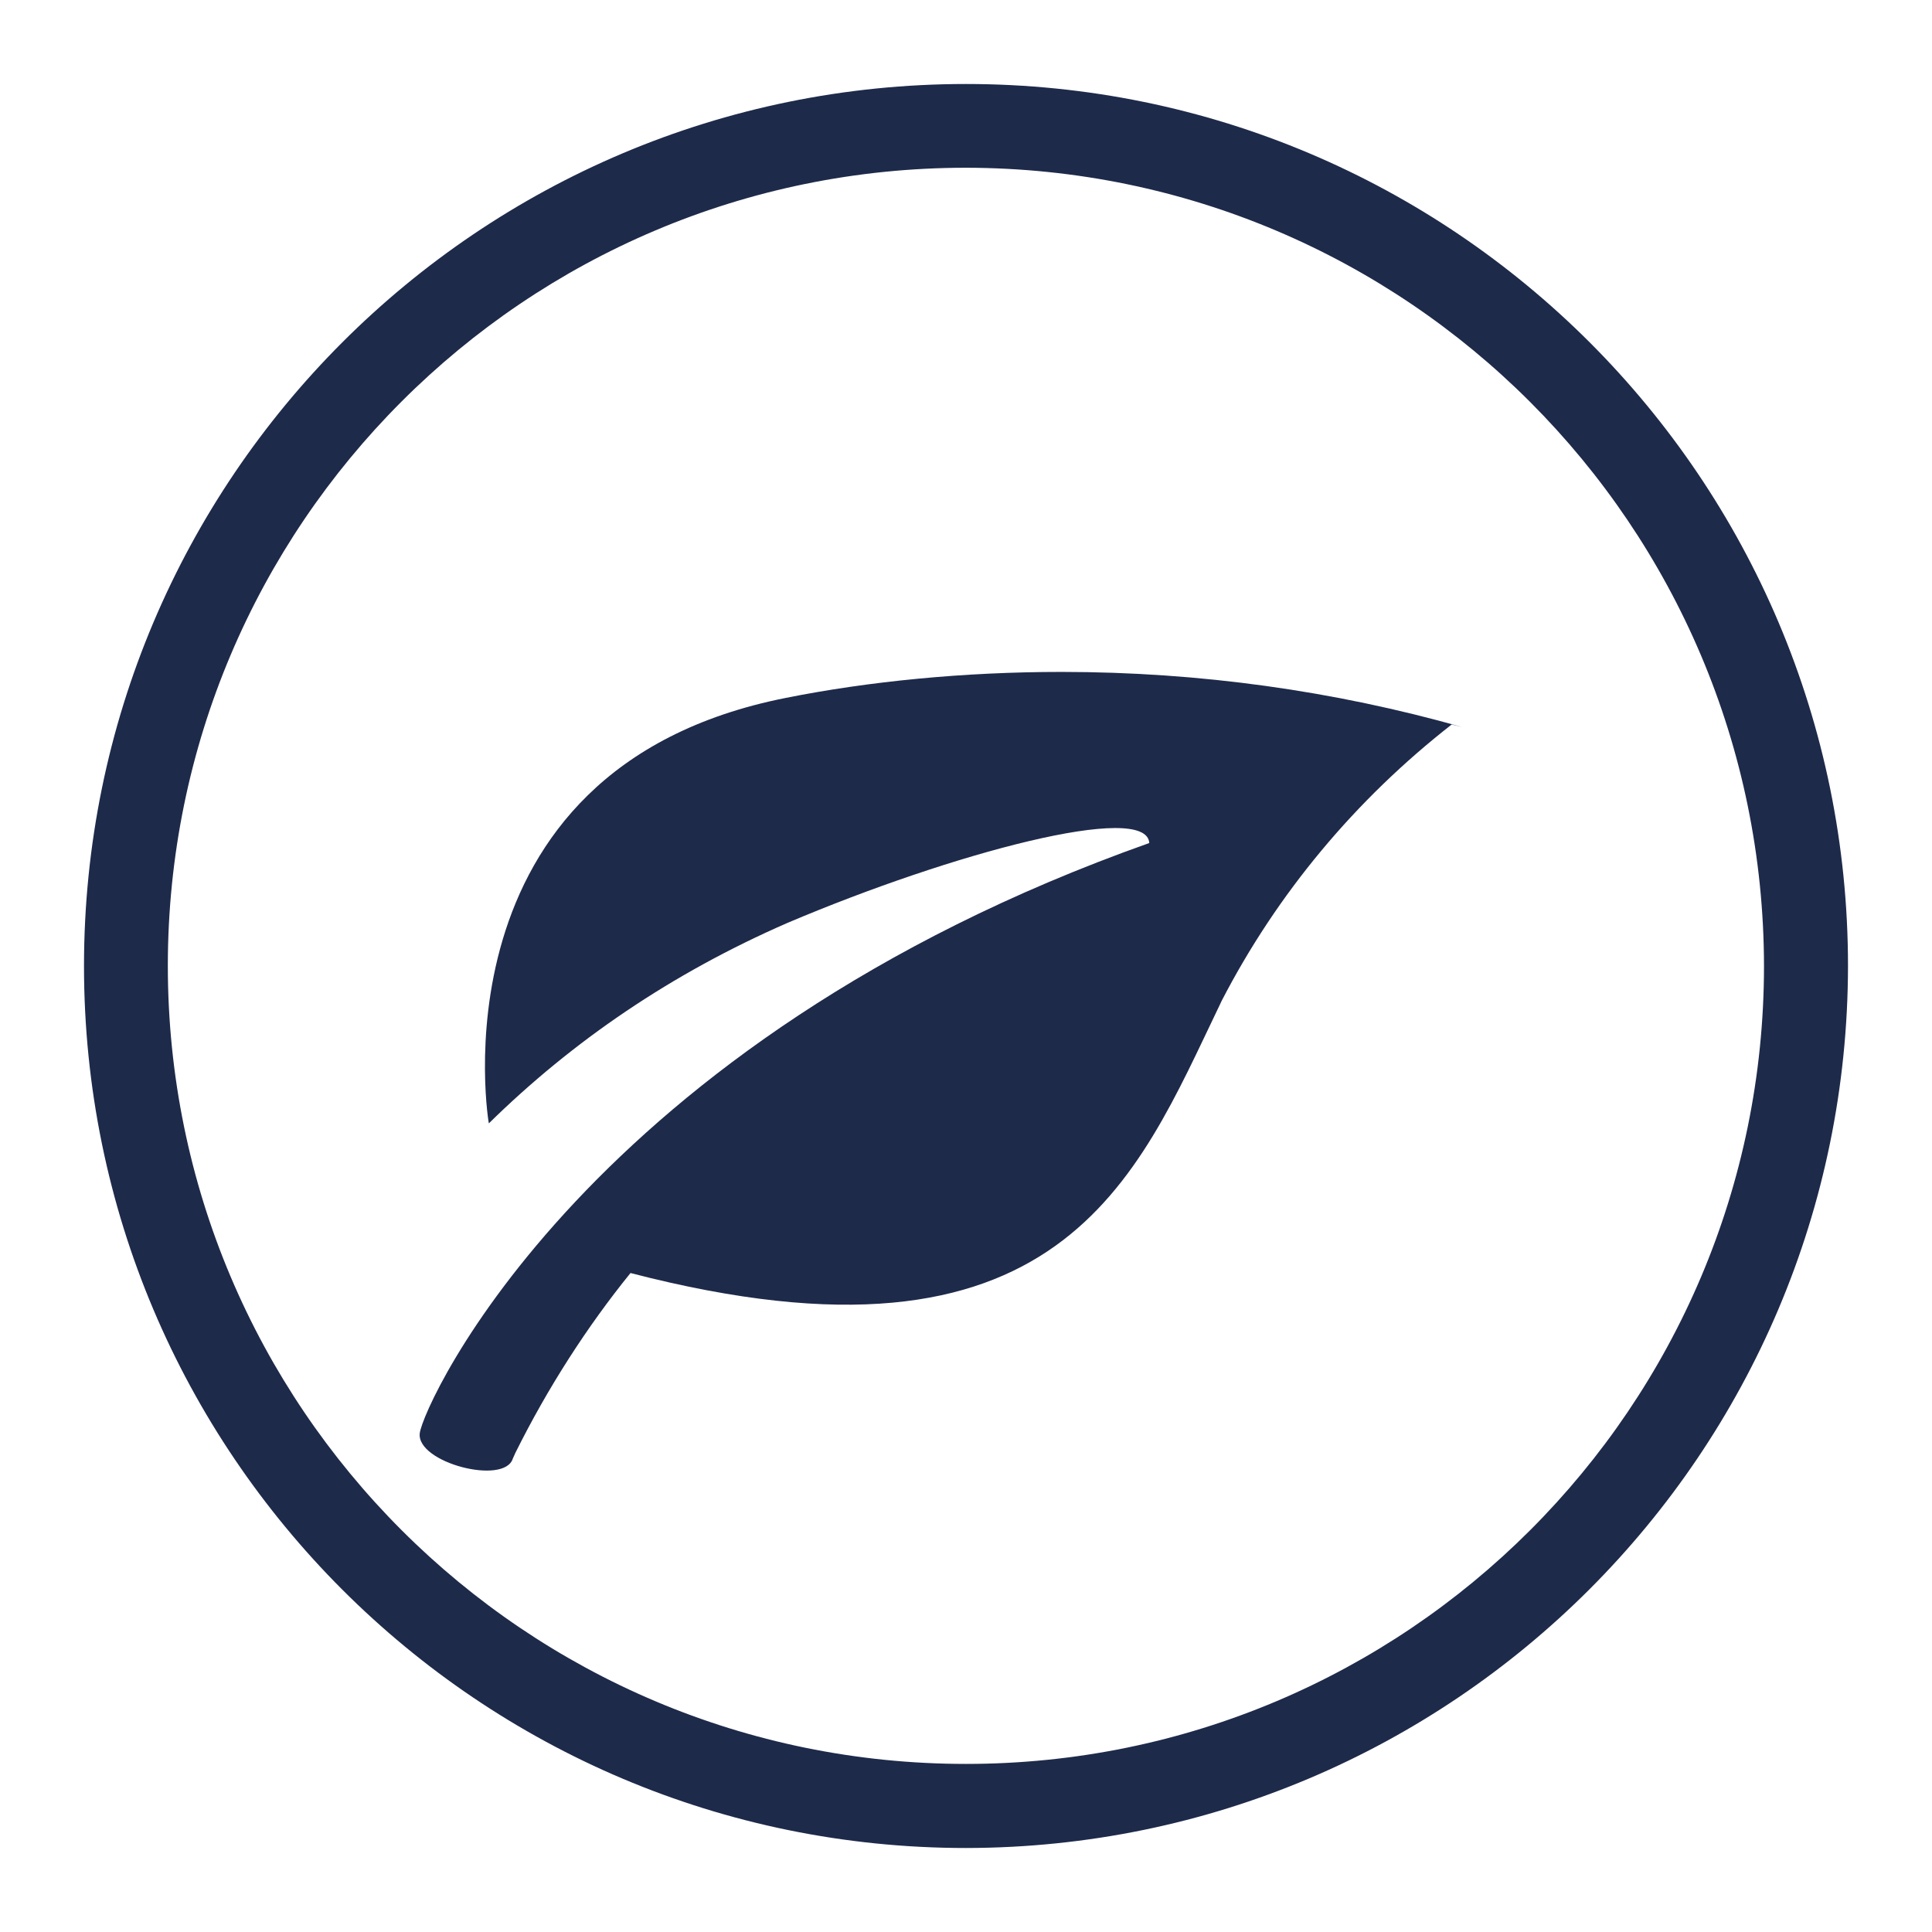
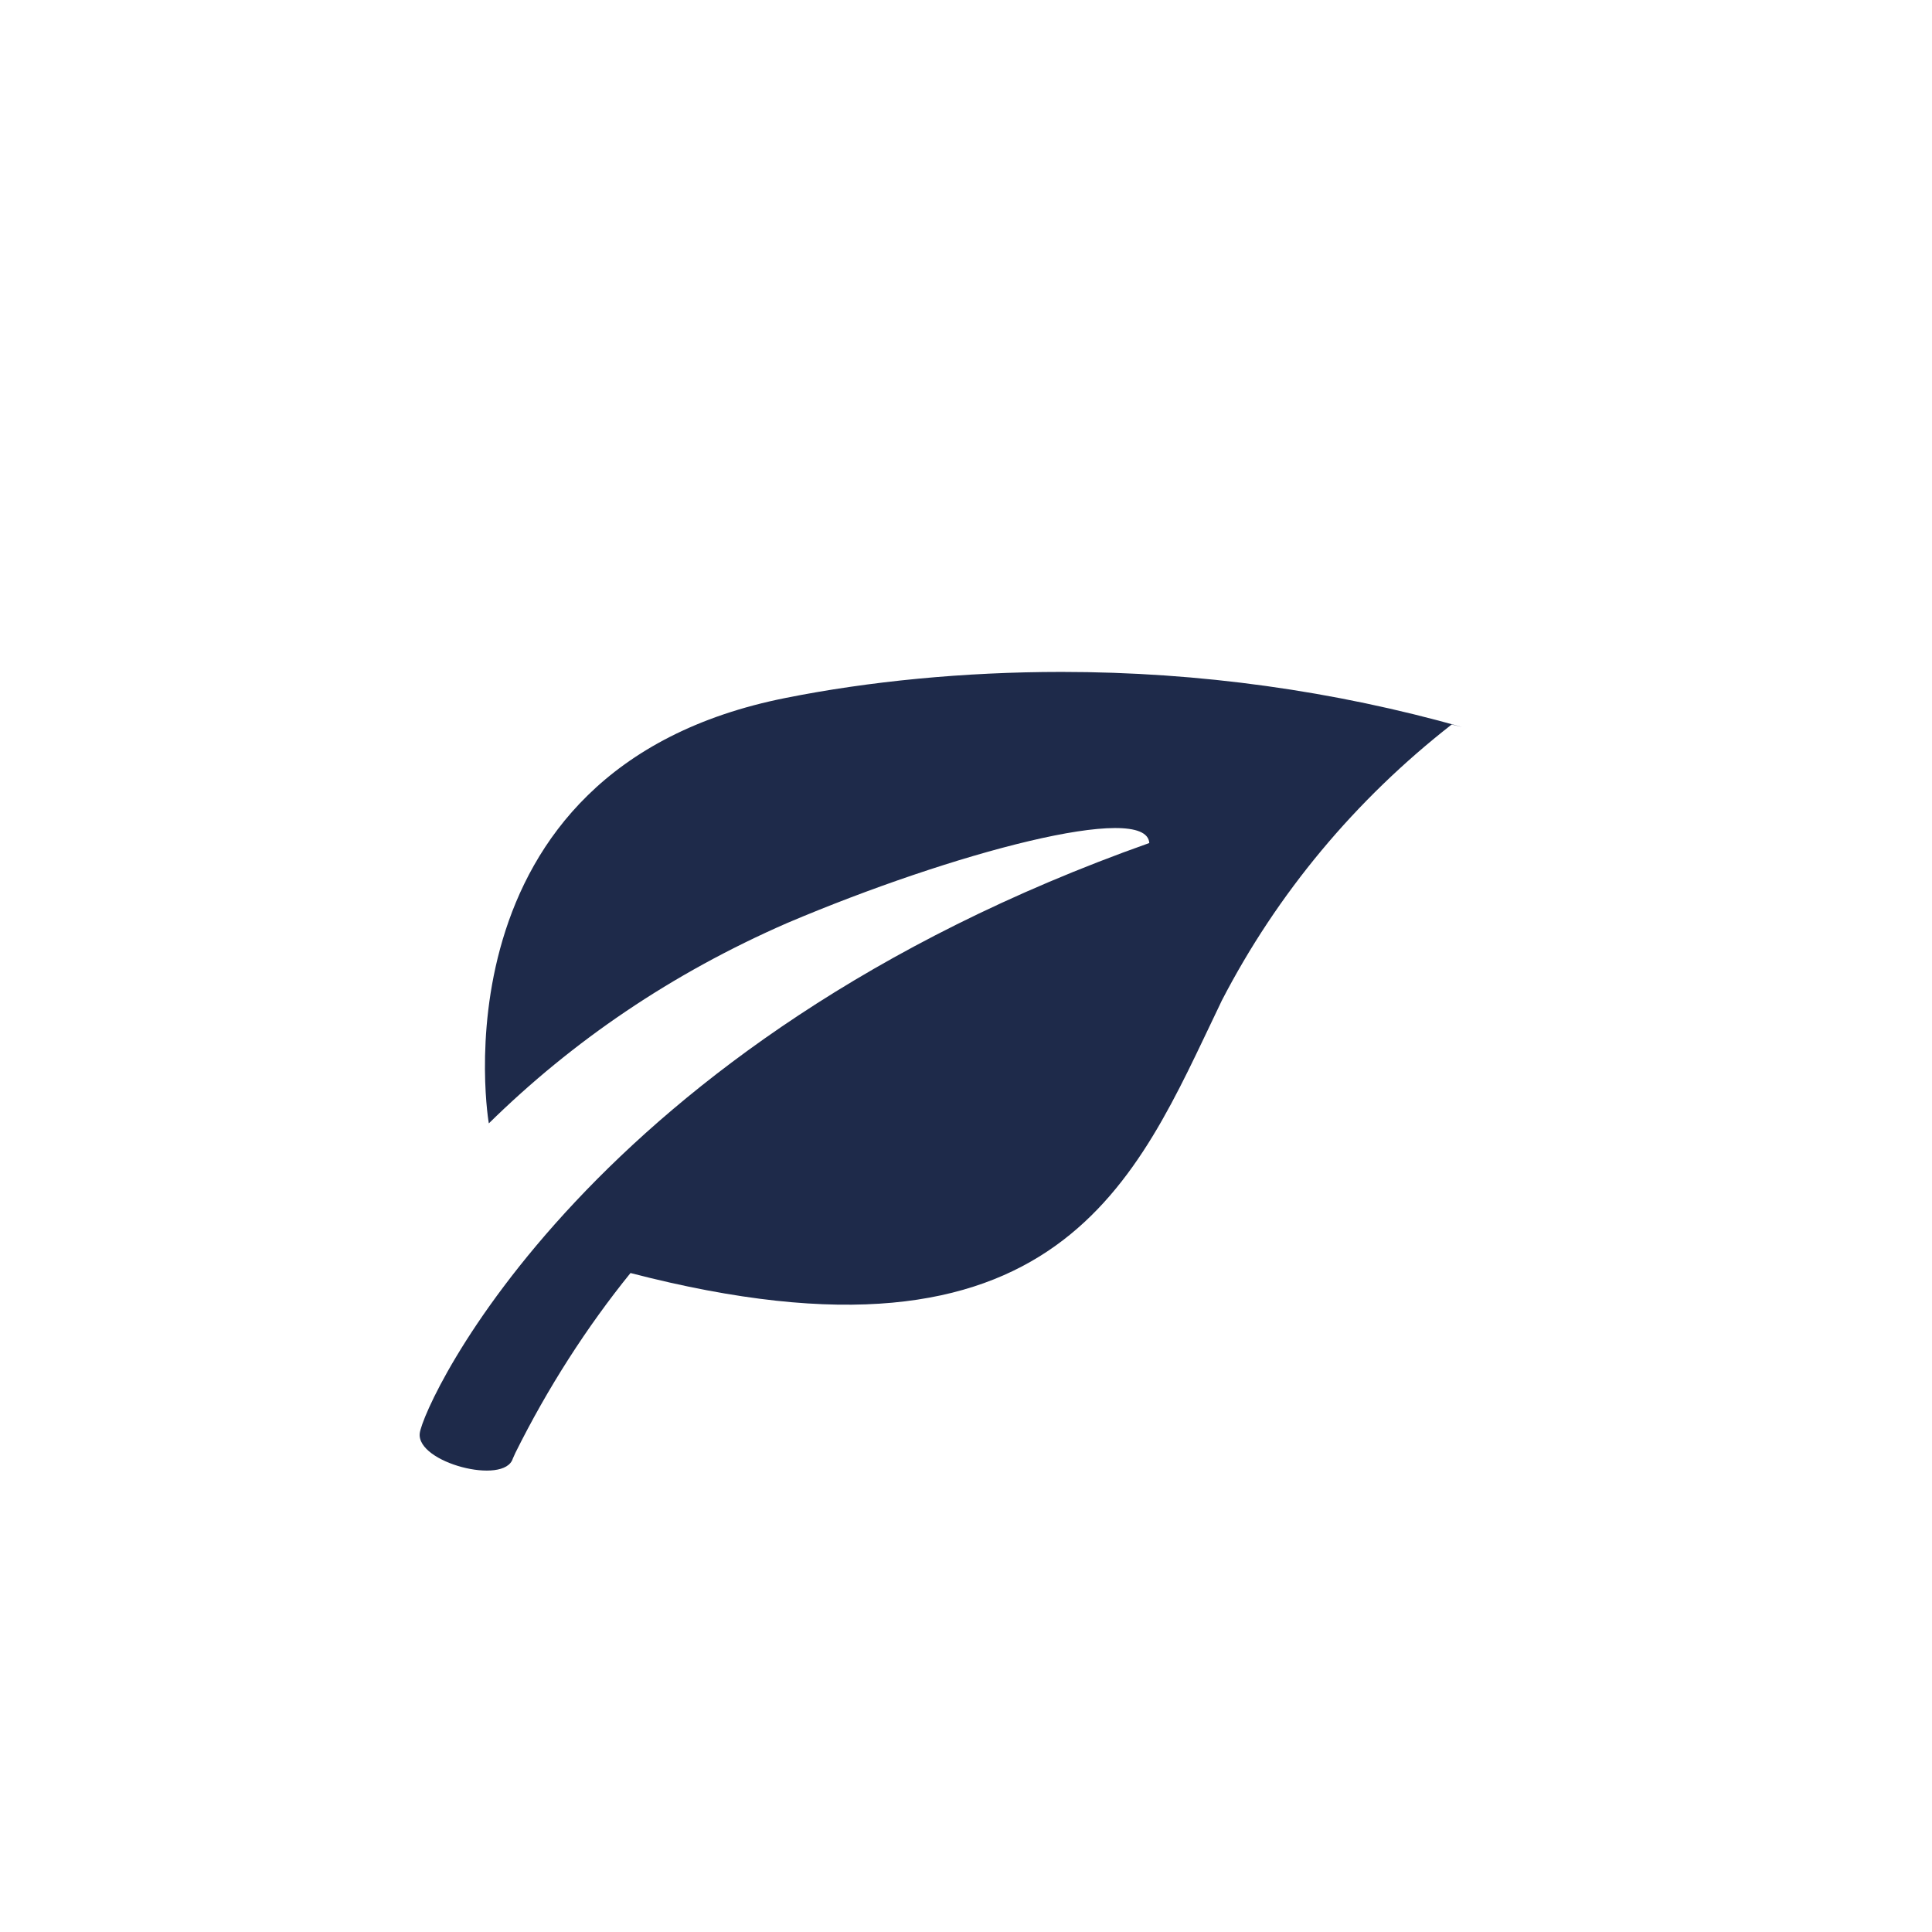
<svg xmlns="http://www.w3.org/2000/svg" xmlns:ns1="http://sodipodi.sourceforge.net/DTD/sodipodi-0.dtd" xmlns:ns2="http://www.inkscape.org/namespaces/inkscape" version="1.1" width="23" height="23" viewBox="0 0 23 23" id="svg8" ns1:docname="natural-latex.svg" ns2:version="0.92.4 (5da689c313, 2019-01-14)">
  <defs id="defs12" />
  <ns1:namedview pagecolor="#ffffff" bordercolor="#666666" borderopacity="1" objecttolerance="10" gridtolerance="10" guidetolerance="10" ns2:pageopacity="0" ns2:pageshadow="2" ns2:window-width="1920" ns2:window-height="1017" id="namedview10" showgrid="false" ns2:zoom="7.375" ns2:cx="-33.491525" ns2:cy="16" ns2:window-x="-8" ns2:window-y="-8" ns2:window-maximized="1" ns2:current-layer="svg8" />
  <title id="title2">natural-latex</title>
-   <path d="M 11.5,22 C 5.701,22 1,17.299 1,11.5 1,5.701 5.701,1 11.5,1 17.299,1 22,5.701 22,11.5 v 0 C 21.993,17.297 17.297,21.993 11.501,22 Z m 0,-20.003 c -6.56e-4,0 -6.56e-4,0 -0.001,0 -5.247,0 -9.501,4.254 -9.501,9.501 0,5.247 4.254,9.501 9.501,9.501 5.246,0 9.499,-4.253 9.501,-9.498 v 0 C 20.994,6.255 16.745,2.004 11.501,1.997 Z" id="path4" ns2:connector-curvature="0" style="stroke-width:0.656;fill:#1e2a4a;fill-opacity:1" />
  <path d="m 5.82,13.374 c 0.007,0.066 -0.746,-4.218 3.537,-5.066 0.986,-0.197 2.12,-0.309 3.279,-0.309 1.653,0 3.253,0.228 4.769,0.656 L 17.282,8.625 c -1.146,0.895 -2.076,2.01 -2.737,3.287 l -0.026,0.055 c -0.994,2.063 -1.889,4.518 -7.013,3.188 -0.52,0.642 -0.986,1.368 -1.37,2.14 l -0.031,0.069 c -0.1,0.321 -1.148,0.049 -1.108,-0.301 0.041,-0.349 2,-4.657 8.685,-7.027 -0.032,-0.497 -2.344,0.117 -4.31,0.952 -1.377,0.601 -2.555,1.405 -3.555,2.388 l 0.002,-0.002 z" id="path6" ns2:connector-curvature="0" style="stroke-width:0.656;fill:#1e2a4a;fill-opacity:1" />
</svg>